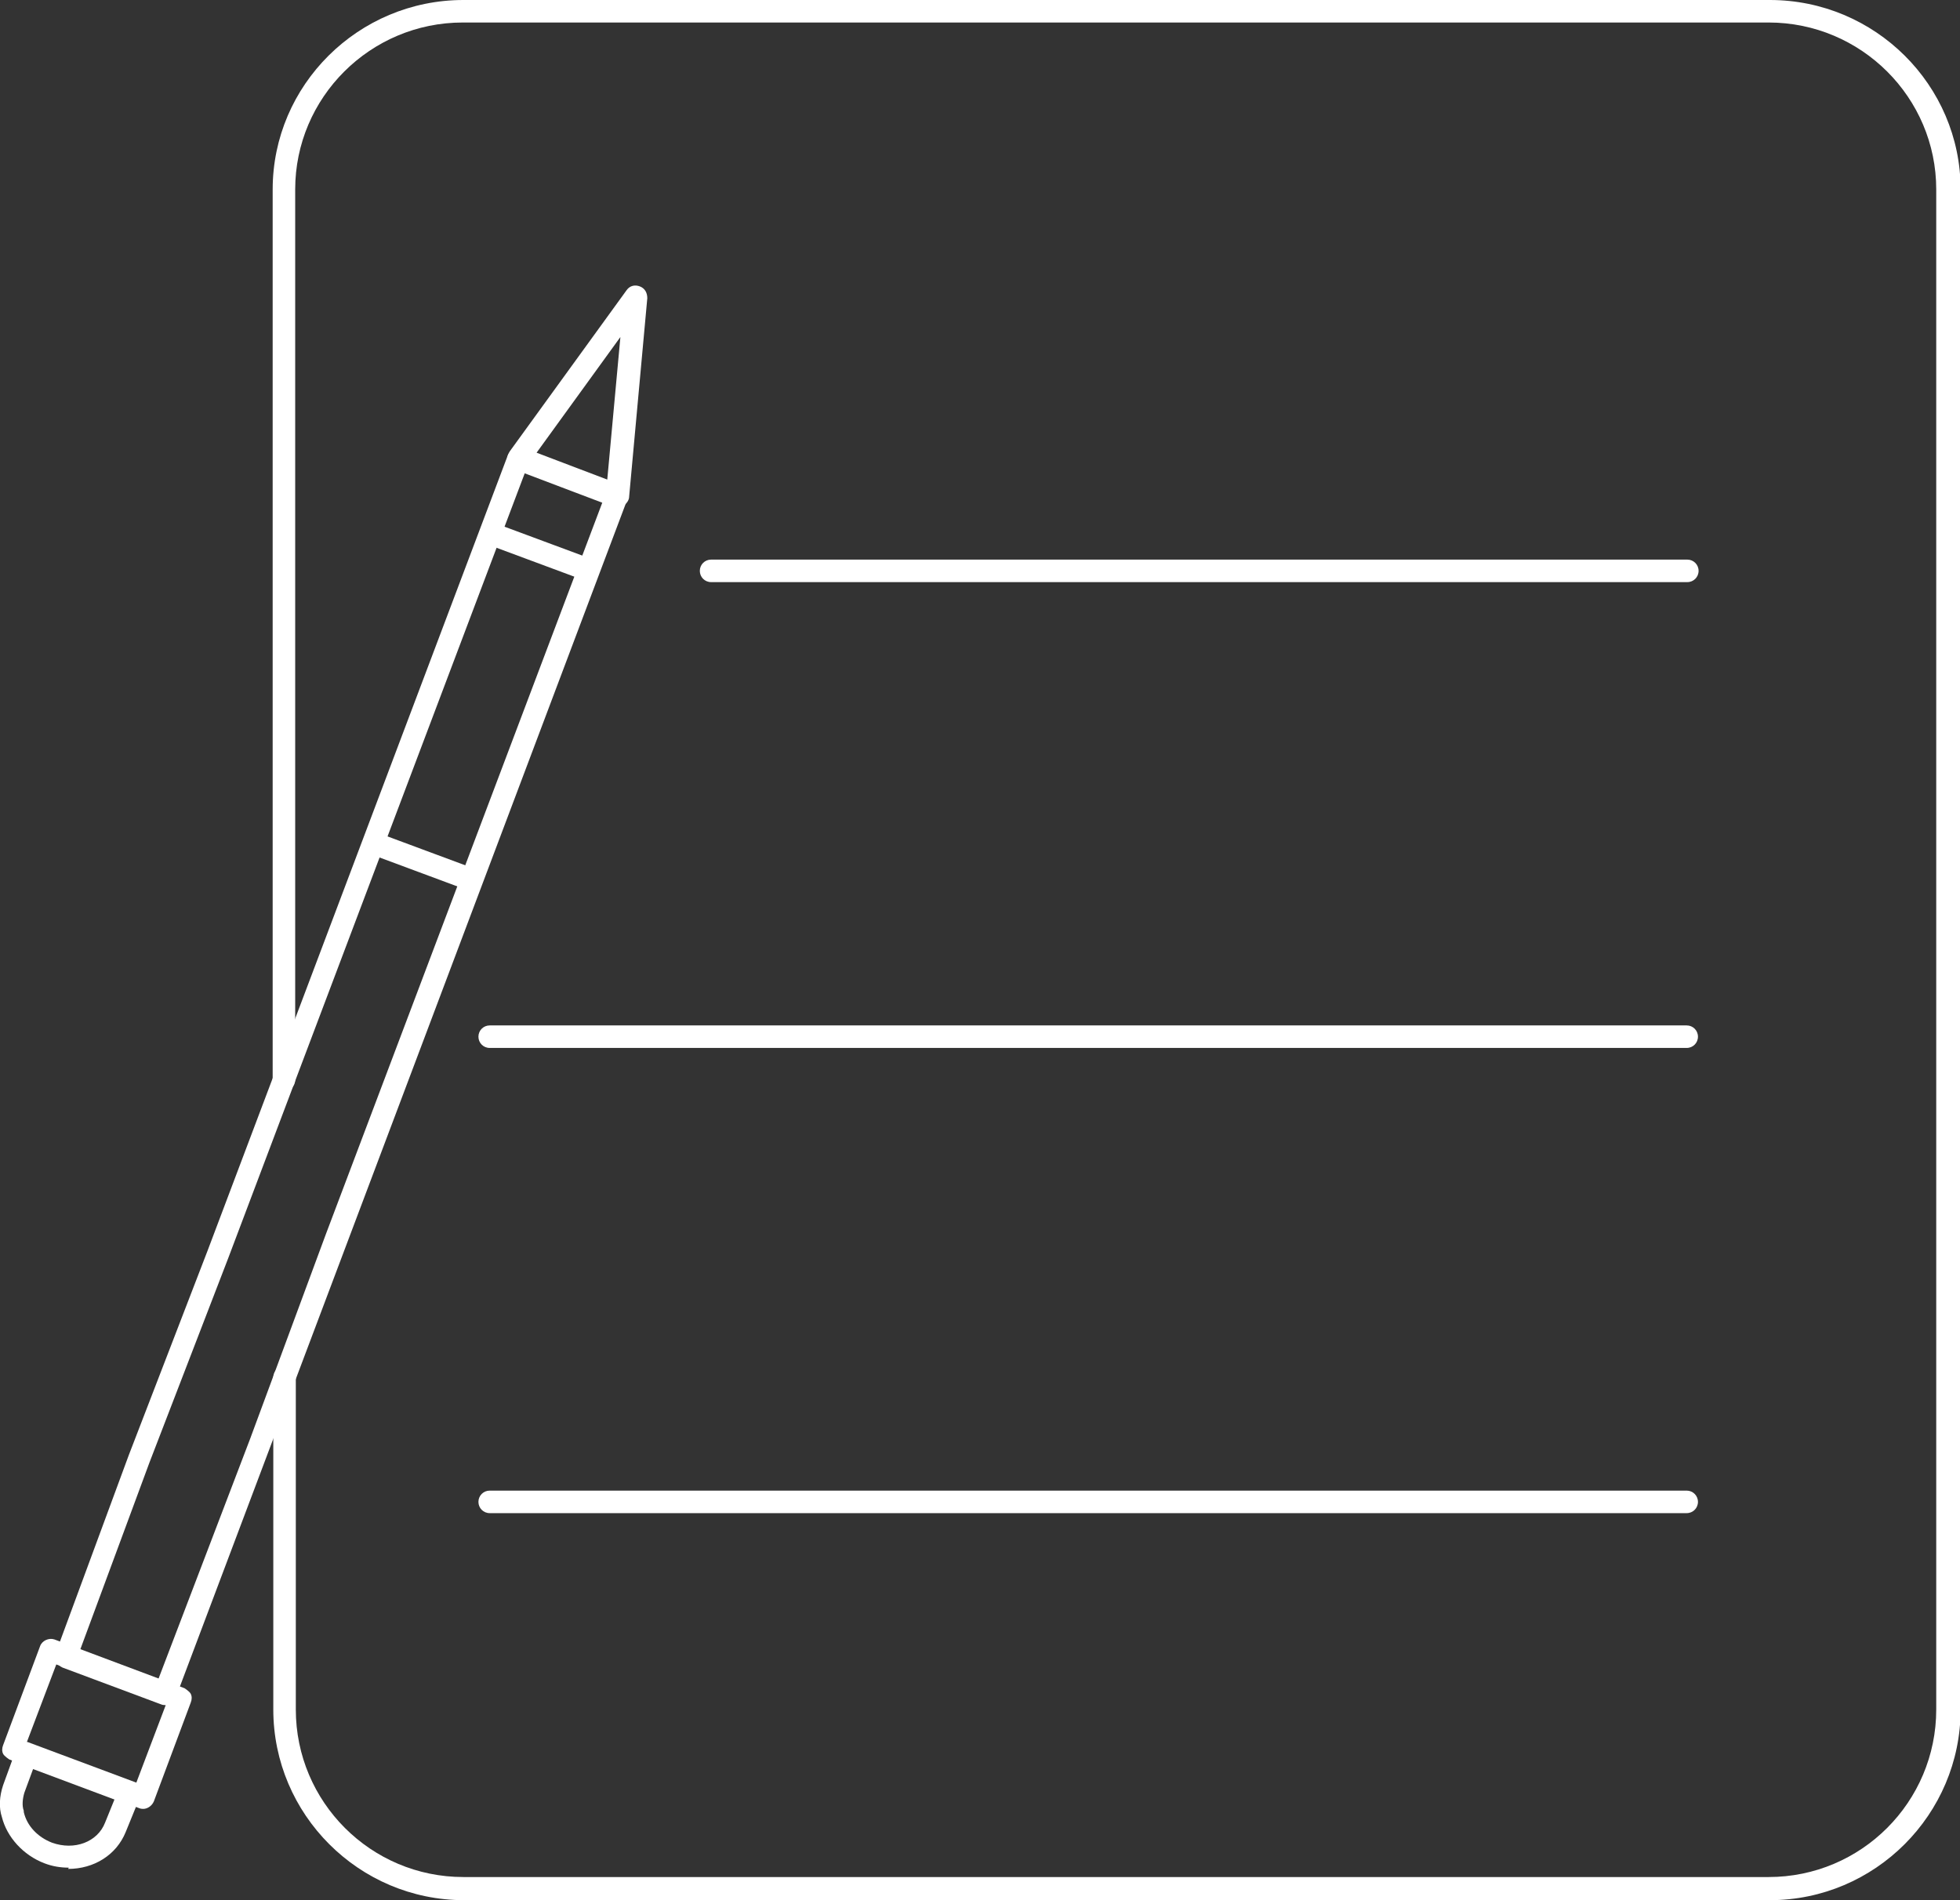
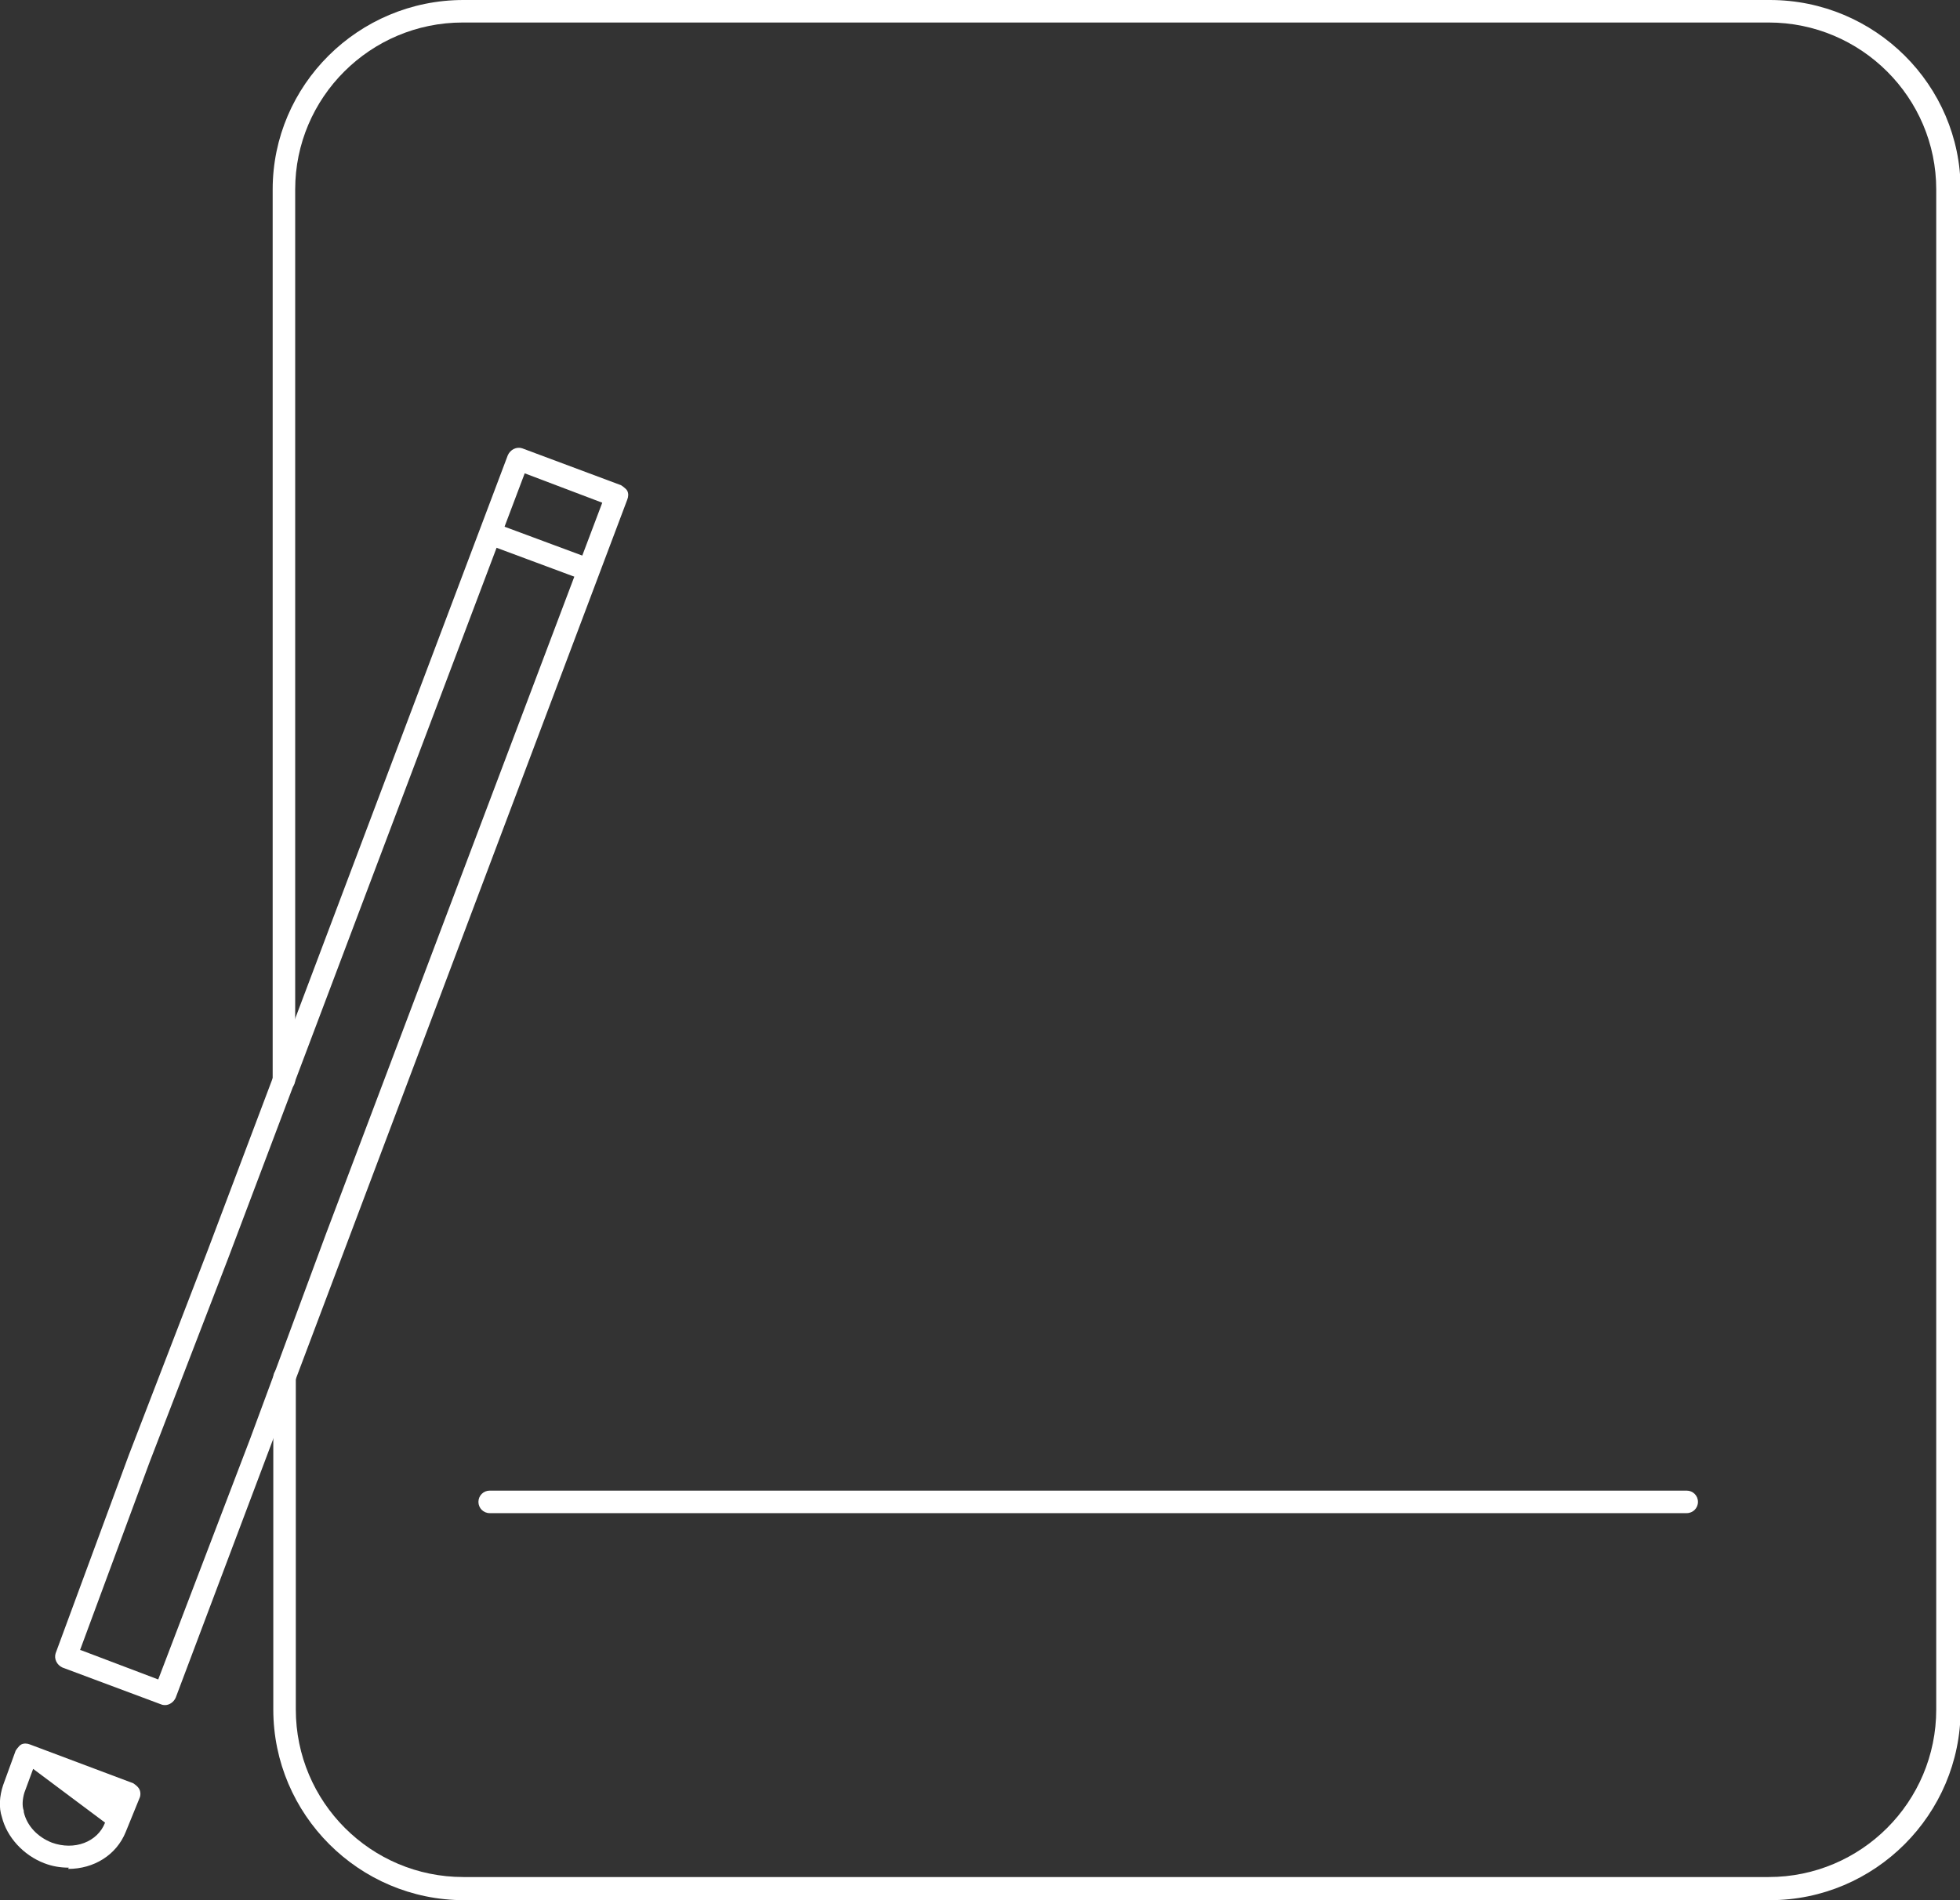
<svg xmlns="http://www.w3.org/2000/svg" id="Layer_2" viewBox="0 0 31.34 30.39">
  <rect x="0" y="0" width="31.34" height="30.39" fill="#333333" stroke="none" />
  <defs>
    <style>.cls-1{fill:#fff;stroke-width:0px;}</style>
  </defs>
  <g id="header_footer">
-     <path class="cls-1" d="m9.87,8.1s-.04,0-.06-.01l-1.58-.59c-.05-.02-.09-.06-.11-.12-.02-.05,0-.11.03-.16l1.87-2.58c.05-.07.13-.09.21-.06.08.03.12.1.12.19l-.29,3.17c0,.06-.04.11-.08.14-.03.02-.06.03-.1.03Zm-1.29-.86l1.13.43.21-2.28-1.34,1.85Z" />
-     <path class="cls-1" d="m1.1,29.87c-.13,0-.26-.02-.39-.07-.34-.13-.6-.42-.68-.74-.05-.15-.04-.33.02-.51l.2-.55s.05-.08.09-.1c.04-.02.09-.02.14,0l1.65.62s.08.05.1.1c.02.04.02.1,0,.14l-.22.54c-.15.37-.51.59-.92.59Zm-.57-1.58l-.14.38c-.03.1-.04.21-.01.29,0,0,0,.01,0,.02.05.22.22.4.45.49.36.13.73-.01.85-.32l.15-.37-1.31-.49Z" />
+     <path class="cls-1" d="m1.1,29.87c-.13,0-.26-.02-.39-.07-.34-.13-.6-.42-.68-.74-.05-.15-.04-.33.02-.51l.2-.55s.05-.08.09-.1c.04-.02.09-.02.14,0l1.65.62s.08.05.1.1c.02.04.02.1,0,.14l-.22.54c-.15.37-.51.59-.92.59Zm-.57-1.58l-.14.38c-.03.1-.04.21-.01.29,0,0,0,.01,0,.02.05.22.22.4.45.49.36.13.73-.01.85-.32Z" />
    <path class="cls-1" d="m2.64,27.27s-.04,0-.06-.01l-1.58-.59c-.09-.04-.14-.14-.11-.23l1.17-3.17s0,0,0,0l1.26-3.27,4.8-12.72c.04-.09.14-.14.23-.11l1.58.59s.08.05.1.09c.02.04.02.09,0,.14L2.81,27.15c-.03.07-.1.12-.17.12Zm-1.35-.88l1.24.47,1.47-3.85,1.21-3.27,4.42-11.7-1.24-.47-4.74,12.55-1.26,3.27-1.11,3Z" />
-     <path class="cls-1" d="m2.29,28.93s-.04,0-.06-.01l-2.08-.78s-.08-.05-.1-.09c-.02-.04-.02-.09,0-.14l.59-1.58c.03-.09.14-.14.23-.11l2.08.78s.08.05.1.09c.02.04.02.09,0,.14l-.59,1.58c-.03.07-.1.12-.17.12Zm-1.85-1.07l1.74.65.47-1.24-1.75-.65-.47,1.24Z" />
-     <path class="cls-1" d="m7.49,14.23s-.04,0-.06-.01l-1.48-.55c-.09-.03-.14-.14-.11-.23.03-.09.14-.14.23-.11l1.48.55c.09.03.14.14.11.23-.03.07-.1.12-.17.12Z" />
    <path class="cls-1" d="m9.37,9.28s-.04,0-.06-.01l-1.48-.55c-.09-.04-.14-.14-.11-.23.04-.09.14-.14.23-.11l1.48.55c.09.04.14.14.11.23-.03.07-.1.12-.17.12Z" />
    <path class="cls-1" d="m28.3,0H7.41c-1.68,0-3.05,1.36-3.05,3.03v14.24c0,.1.08.18.18.18s.18-.08.18-.18V3.03c0-1.47,1.2-2.67,2.68-2.67h20.88c1.48,0,2.68,1.2,2.68,2.67v24.31c0,1.48-1.2,2.68-2.68,2.68H7.41c-1.48,0-2.68-1.2-2.68-2.68v-5.31c0-.1-.08-.18-.18-.18s-.18.08-.18.18v5.31c0,1.68,1.37,3.05,3.05,3.05h20.88c1.68,0,3.05-1.37,3.05-3.05V3.03c0-1.67-1.37-3.03-3.05-3.03Z" />
-     <path class="cls-1" d="m26.98,9.31h-15.61c-.1,0-.18-.08-.18-.18s.08-.18.18-.18h15.61c.1,0,.18.08.18.18s-.08.18-.18.18Z" />
-     <path class="cls-1" d="m26.98,16.76H7.83c-.1,0-.18-.08-.18-.18s.08-.18.18-.18h19.14c.1,0,.18.08.18.18s-.08.18-.18.18Z" />
    <path class="cls-1" d="m26.98,24.2H7.83c-.1,0-.18-.08-.18-.18s.08-.18.18-.18h19.14c.1,0,.18.08.18.18s-.08.18-.18.18Z" />
  </g>
</svg>